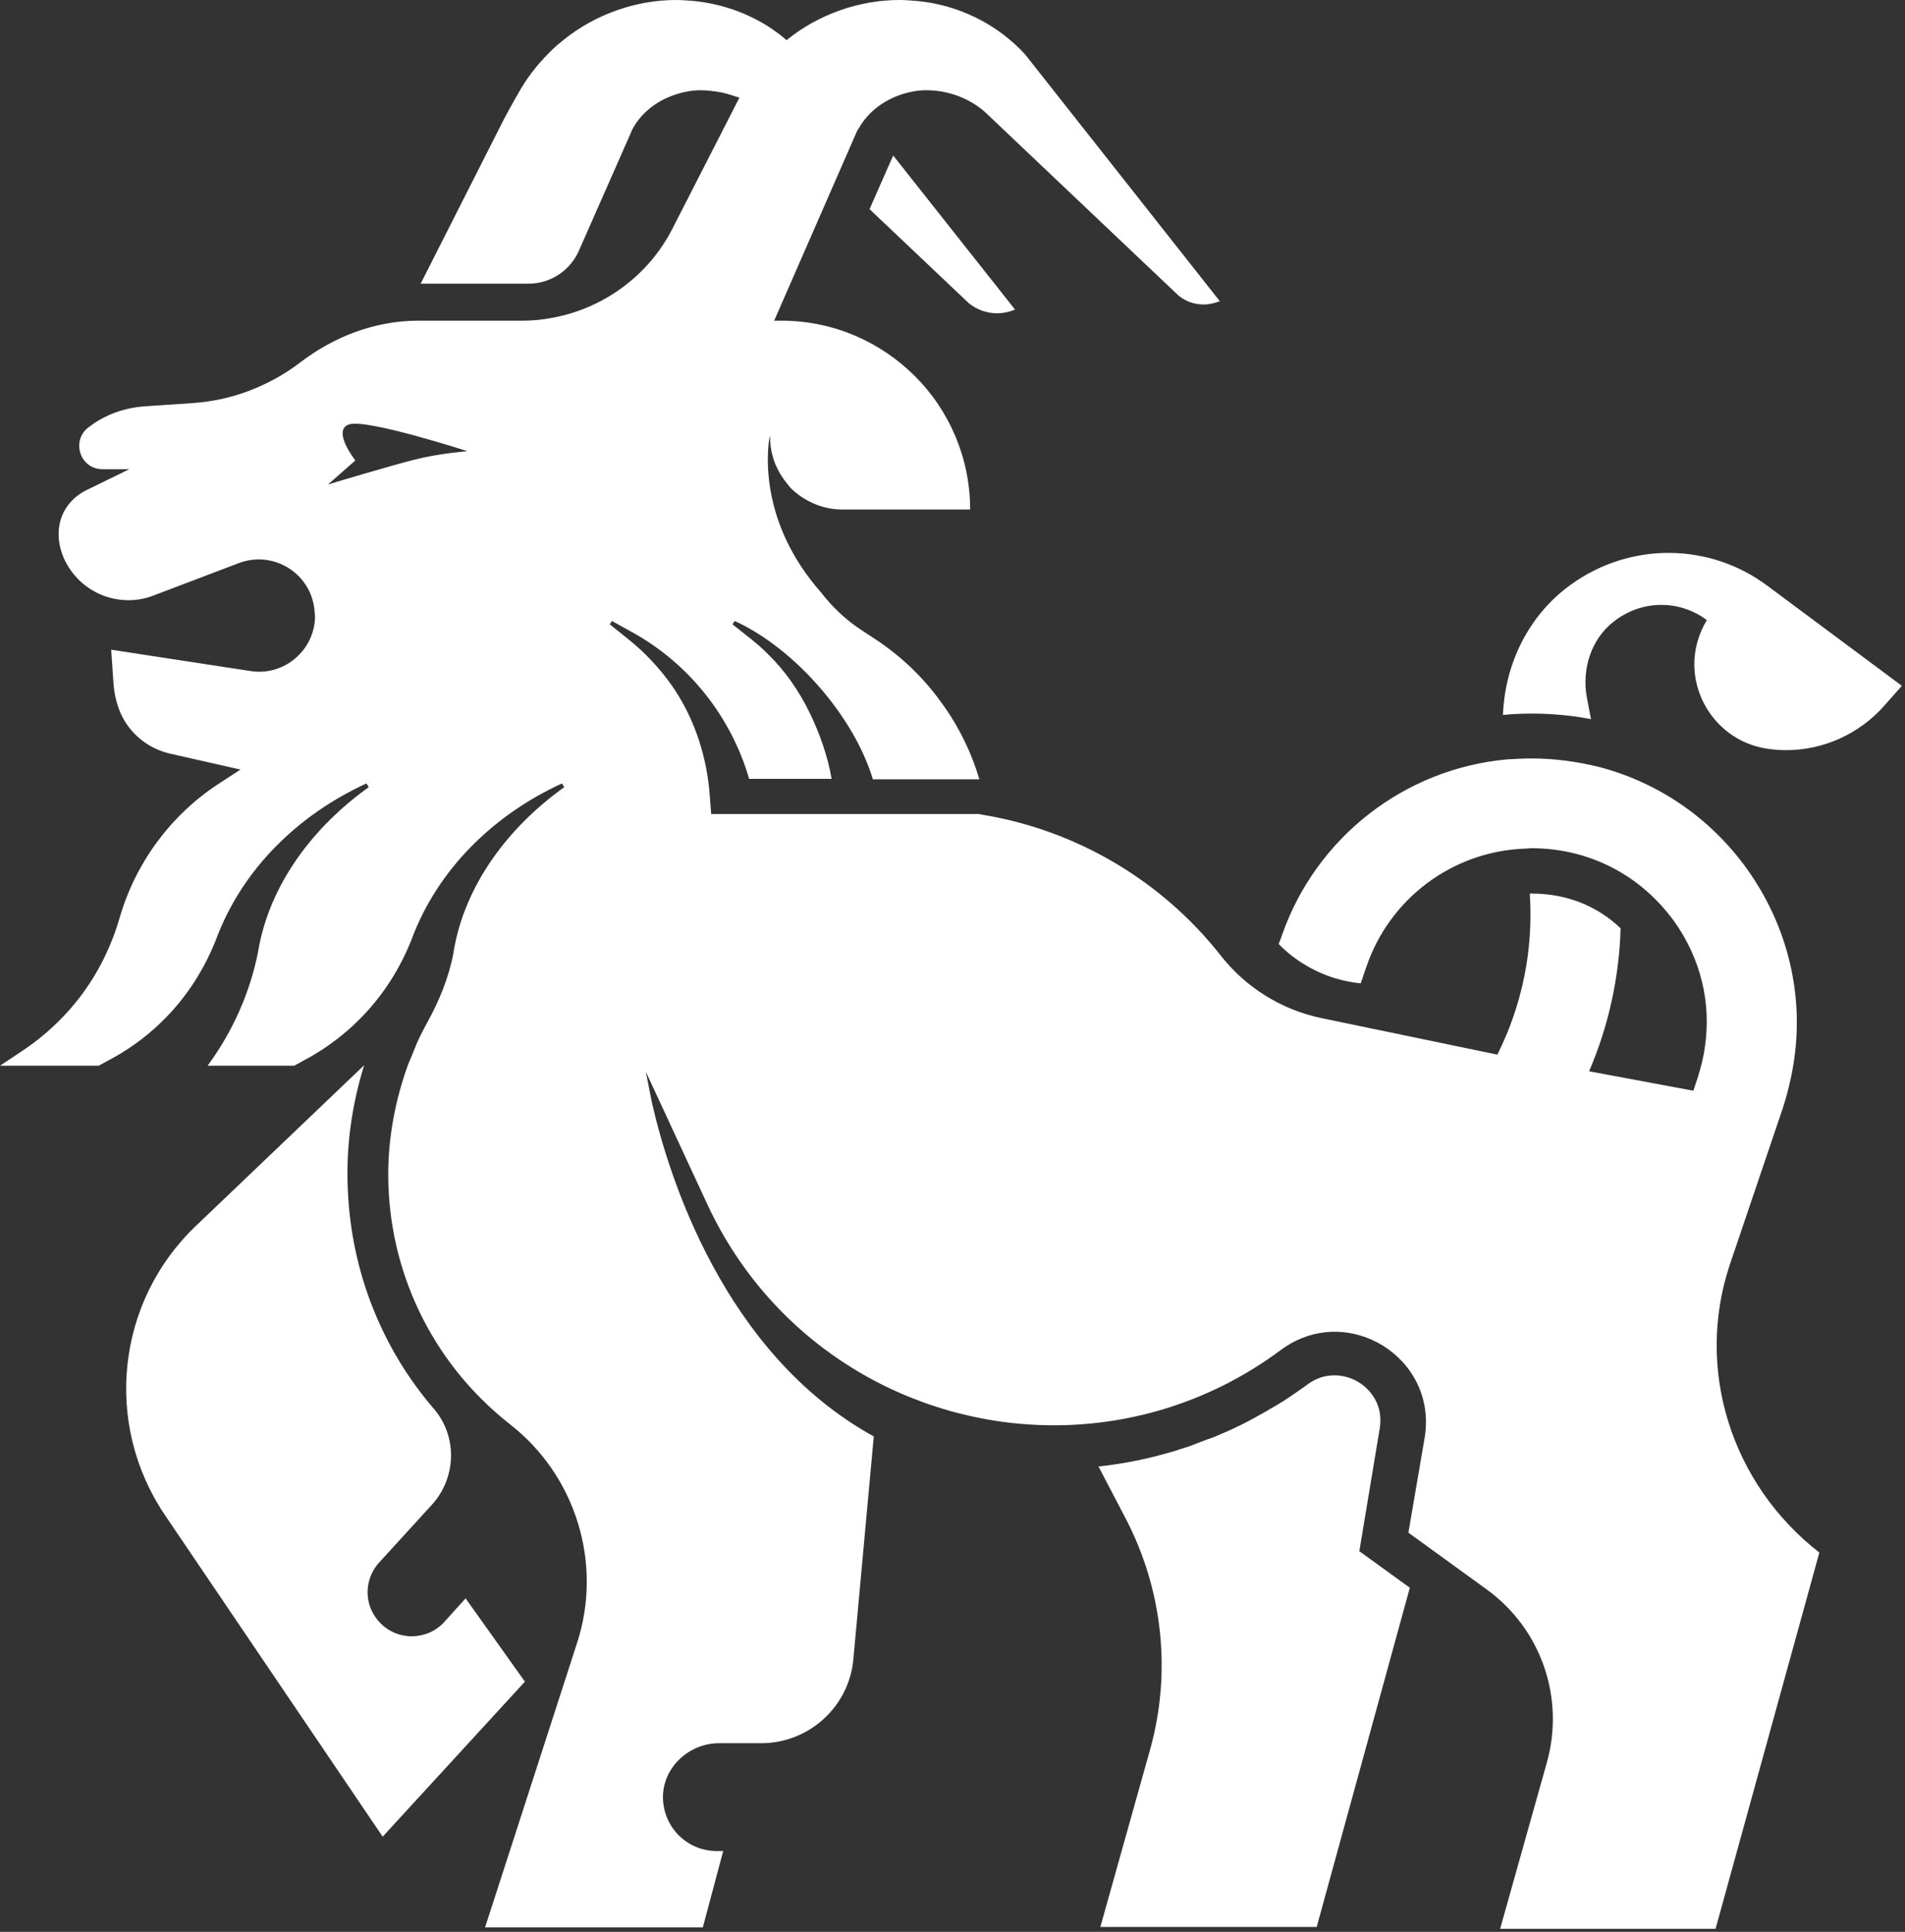
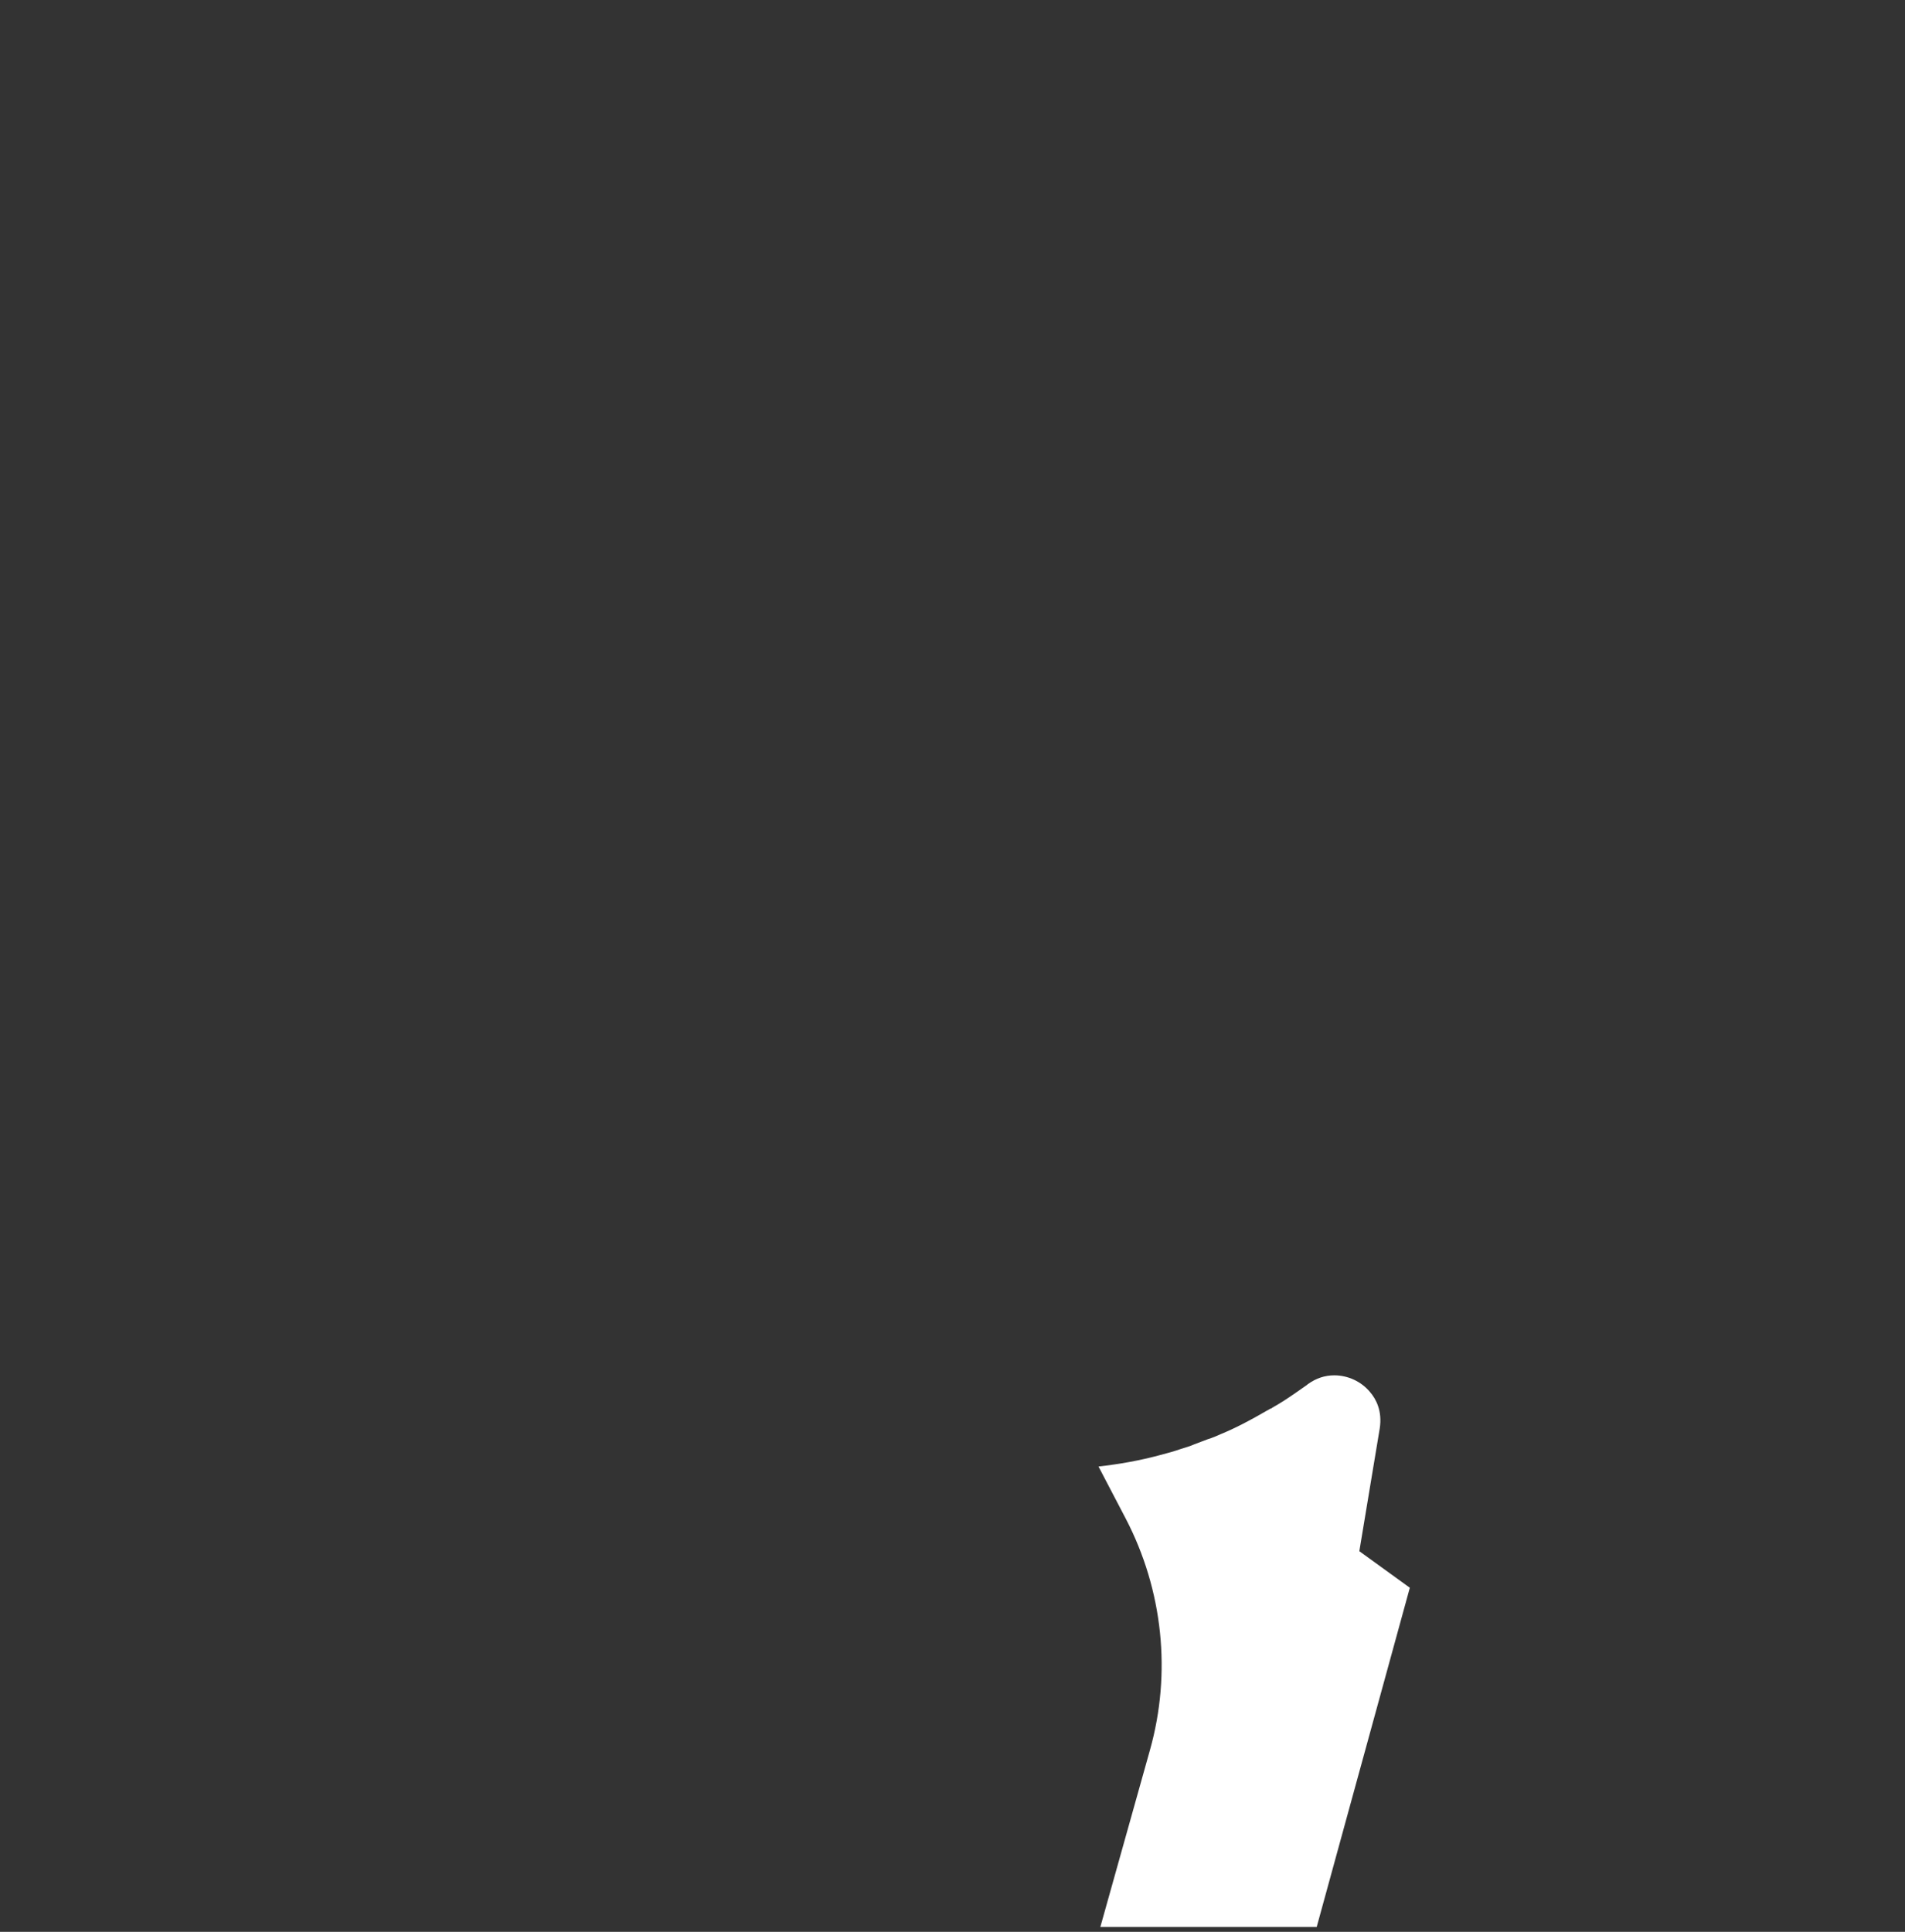
<svg xmlns="http://www.w3.org/2000/svg" width="503" height="510" viewBox="0 0 503 510" fill="none">
  <rect x="0" y="0" width="503" height="510" fill="#333333" stroke="none" />
-   <path d="M456.654 334.127L470.722 292.59C471.945 288.803 472.924 284.894 473.536 280.984C476.472 263.026 472.19 244.701 461.303 229.43C451.639 215.991 438.06 206.707 422.525 202.553C416.653 201.087 410.659 200.232 404.42 200.232C402.218 200.232 400.016 200.354 397.936 200.476C370.902 202.92 347.537 221 338.485 246.9C338.362 247.144 338.362 247.388 338.24 247.633L337.628 249.221C340.809 252.519 345.947 256.307 352.919 258.383H353.042C354.999 258.994 357.079 259.361 359.28 259.605L360.748 255.329C366.865 237.249 383.379 224.91 402.218 224.054C402.952 224.054 403.686 223.932 404.42 223.932C412.616 223.932 420.445 226.009 427.295 229.918C432.923 233.095 437.938 237.615 441.975 243.113C449.07 253.008 451.884 264.736 450.171 276.342C449.804 279.152 449.07 281.962 448.214 284.649L447.113 287.948L419.589 282.817C424.726 270.844 427.54 258.017 427.907 245.067C421.668 239.081 413.472 235.905 404.542 235.905H403.931C404.909 250.565 401.973 265.225 395.368 278.419L348.882 268.768C338.362 266.569 328.943 260.705 322.337 252.275C306.679 232.362 284.048 219.046 258.971 215.014L258.604 214.892H187.775L187.408 210.005C186.674 200.11 183.616 190.336 178.111 182.029C175.909 178.73 173.34 175.676 170.527 172.866C167.591 169.934 164.288 167.491 160.985 164.803L161.597 163.948L167.102 167.002C182.026 175.31 193.035 189.237 197.806 205.607H219.581C218.602 199.865 216.522 193.757 213.709 188.015C210.895 182.273 207.225 177.02 202.944 172.866C200.13 169.934 196.705 167.491 193.402 164.803L194.014 163.948C210.039 171.278 225.575 189.359 230.468 205.729H258.604C256.402 198.399 252.976 191.436 248.45 185.327C243.802 178.853 237.93 173.233 231.08 168.713L227.165 166.147C223.128 163.46 219.703 160.161 216.767 156.374C208.693 147.211 205.146 138.049 203.678 130.719C202.088 122.656 202.944 116.67 203.189 115.448C203.189 115.326 203.311 115.204 203.311 115.204C203.311 119.479 204.657 123.389 206.981 126.565C207.592 127.42 208.204 128.153 208.816 128.886C212.363 132.307 217.134 134.506 222.394 134.506H256.157C256.157 120.701 250.53 108.24 241.6 99.322C232.548 90.281 220.07 84.662 206.369 84.662H204.412L226.309 34.573C226.553 34.207 226.676 33.962 226.92 33.596C229.367 29.442 233.404 26.388 238.419 24.8C240.377 24.189 242.456 23.823 244.658 23.823C250.285 23.823 255.912 25.899 260.072 29.564L260.194 29.687L311.083 77.943C312.918 79.531 315.364 80.386 317.811 80.386C319.279 80.386 320.747 80.019 322.092 79.531L270.714 14.416C263.374 6.353 252.976 1.222 241.967 0.244C240.377 0.122 238.909 0 237.441 0C226.92 0 216.155 3.787 207.959 10.384C207.878 10.466 207.796 10.547 207.715 10.629C206.491 9.529 205.146 8.552 203.923 7.697C197.806 3.543 190.589 0.977 183.004 0.244C181.414 0.122 179.946 0 178.478 0C167.958 0 157.193 3.787 148.997 10.384C148.385 10.873 147.773 11.361 147.04 11.972C144.104 14.66 141.412 17.592 139.088 21.013C137.376 23.456 134.807 28.221 132.972 31.641L111.075 74.888H139.577C145.327 74.888 150.465 71.468 152.789 66.337L166.735 34.696V34.573C169.181 29.809 173.34 26.51 178.845 24.8C180.802 24.189 182.882 23.823 185.084 23.823C186.674 23.823 188.387 24.067 189.977 24.311C191.567 24.556 193.647 25.289 195.237 25.777L177.622 60.228C171.261 72.812 159.272 81.486 145.694 83.929C143.125 84.418 140.556 84.662 137.865 84.662H110.463C99.087 84.662 88.199 88.816 79.147 95.779C75.11 98.833 70.706 101.277 65.935 103.109C61.164 104.942 56.149 106.041 50.889 106.408L38.289 107.263C32.907 107.629 27.769 109.462 23.61 112.638C21.775 113.86 20.918 115.814 20.918 117.647C20.918 120.823 23.242 123.877 27.157 123.877H34.13L23.12 129.253C15.903 132.673 13.456 140.492 17.248 148.189C20.551 154.664 27.035 158.451 33.885 158.451C36.087 158.451 38.289 158.084 40.491 157.229L62.999 148.677C72.296 145.135 82.328 151.487 83.061 161.383C83.061 161.749 83.184 162.238 83.184 162.604C83.184 171.523 75.11 178.608 66.058 177.142L29.359 171.523L29.971 180.563C30.338 184.961 31.683 189.115 34.374 192.413C37.066 195.712 40.736 198.033 45.139 199.01L63.489 203.164L57.495 207.073C44.895 215.381 35.72 227.964 31.561 242.38C29.481 249.587 26.178 256.307 21.897 262.171C17.493 268.157 12.111 273.288 5.872 277.441L0 281.351H26.056L28.503 280.007C41.592 273.166 51.501 262.048 57.005 248.121C63.978 229.308 78.902 215.014 96.762 206.829L97.374 207.806C82.817 218.19 71.073 233.461 68.137 251.298C66.058 261.926 61.409 272.433 54.803 281.351H77.679L80.126 280.007C93.092 273.166 103.123 262.048 108.628 248.121C115.601 229.308 130.525 215.014 148.385 206.829L148.997 207.806C134.44 218.19 122.696 233.461 119.76 251.298V251.42C118.537 258.017 115.968 264.247 112.787 269.989C111.442 272.433 110.218 274.876 109.24 277.441C108.751 278.663 108.261 279.885 107.772 280.984C104.347 290.391 102.512 300.287 102.512 310.06C102.512 334.738 113.399 359.293 134.684 376.03C152.055 389.591 159.15 412.68 152.422 433.571L128.079 508.826H185.573L190.956 488.668H189.243C185.329 488.668 181.781 487.08 179.212 484.515C176.765 482.071 175.175 478.651 175.053 474.864C174.808 466.8 181.781 460.203 189.855 460.203H200.987C213.587 460.203 224.229 450.552 225.33 437.969L230.713 379.207C190.956 357.339 176.398 309.938 172.117 291.002L170.527 282.939L186.796 318.001C204.167 355.262 240.744 376.275 278.299 376.275C298.972 376.275 320.013 369.922 338.24 356.361C355.611 343.534 379.709 358.316 376.162 379.573L371.88 404.617L392.432 419.522C406.866 429.906 413.228 448.109 408.457 465.212L396.101 509.192H452.984L480.386 409.871C457.144 391.79 447.602 361.615 456.654 334.127ZM109.607 121.312C104.102 122.656 87.71 127.542 86.609 127.909L93.826 121.556C93.826 121.556 87.465 113.493 92.236 112.027C97.007 110.561 123.43 119.113 123.43 119.113C123.43 119.113 115.723 119.724 109.607 121.312Z" fill="white" />
-   <path d="M122.937 421.959L117.31 428.19C114.986 430.755 111.805 431.977 108.747 431.977C105.077 431.977 101.407 430.266 99.083 426.846C96.025 422.448 96.514 416.462 100.062 412.552L114.007 397.281C120.49 390.196 120.857 379.323 114.619 371.993C100.918 356.111 92.844 335.953 91.865 314.574C91.254 303.213 92.844 291.851 96.147 281.223L51.742 323.615C30.701 343.65 27.276 375.902 43.545 399.969L101.04 484.875L138.595 443.949L122.937 421.959Z" fill="white" />
-   <path d="M414.831 154.301C403.576 162.364 397.337 175.314 396.848 188.752C399.172 188.508 401.741 188.386 404.433 188.386C409.693 188.386 415.075 188.875 420.091 189.852L418.99 184.11C417.644 176.658 420.091 168.839 425.962 164.197C433.302 158.333 443.333 158.211 450.673 163.708C448.471 167.373 447.37 171.405 447.37 175.314C447.37 185.943 455.077 195.96 466.698 197.671C468.288 197.915 470.001 198.037 471.591 198.037C481.5 198.037 490.919 193.761 497.525 186.309L502.173 181.056L466.698 154.668C451.529 143.306 430.611 142.94 414.831 154.301Z" fill="white" />
-   <path d="M364.303 377.134C365.036 372.492 363.324 369.316 361.734 367.483C359.409 364.673 355.862 363.085 352.314 363.085C349.868 363.085 347.543 363.818 345.342 365.406C345.219 365.406 345.219 365.528 345.219 365.528C343.14 366.994 341.06 368.46 338.98 369.804C338.002 370.415 337.023 371.026 335.922 371.637C335.8 371.759 335.678 371.881 335.433 371.881C334.577 372.492 333.598 372.981 332.742 373.469C329.316 375.424 325.891 377.134 322.344 378.6C321.243 379.089 320.142 379.578 318.918 379.944C317.695 380.433 316.594 380.799 315.371 381.288C314.27 381.777 313.047 382.143 311.823 382.51C310.111 383.121 308.276 383.609 306.441 384.098C301.058 385.564 295.554 386.541 290.049 387.152L297.266 400.957C307.053 419.771 309.377 441.639 303.627 462.04L290.538 508.708H347.666L372.254 419.16L358.92 409.509L364.303 377.134Z" fill="white" />
-   <path d="M229.599 55.218L255.777 80.018C257.857 81.728 260.548 82.706 263.239 82.706C264.952 82.706 266.542 82.339 268.01 81.728L235.837 41.047L229.599 55.218Z" fill="white" />
+   <path d="M364.303 377.134C365.036 372.492 363.324 369.316 361.734 367.483C359.409 364.673 355.862 363.085 352.314 363.085C349.868 363.085 347.543 363.818 345.342 365.406C345.219 365.406 345.219 365.528 345.219 365.528C343.14 366.994 341.06 368.46 338.98 369.804C338.002 370.415 337.023 371.026 335.922 371.637C335.8 371.759 335.678 371.881 335.433 371.881C329.316 375.424 325.891 377.134 322.344 378.6C321.243 379.089 320.142 379.578 318.918 379.944C317.695 380.433 316.594 380.799 315.371 381.288C314.27 381.777 313.047 382.143 311.823 382.51C310.111 383.121 308.276 383.609 306.441 384.098C301.058 385.564 295.554 386.541 290.049 387.152L297.266 400.957C307.053 419.771 309.377 441.639 303.627 462.04L290.538 508.708H347.666L372.254 419.16L358.92 409.509L364.303 377.134Z" fill="white" />
</svg>